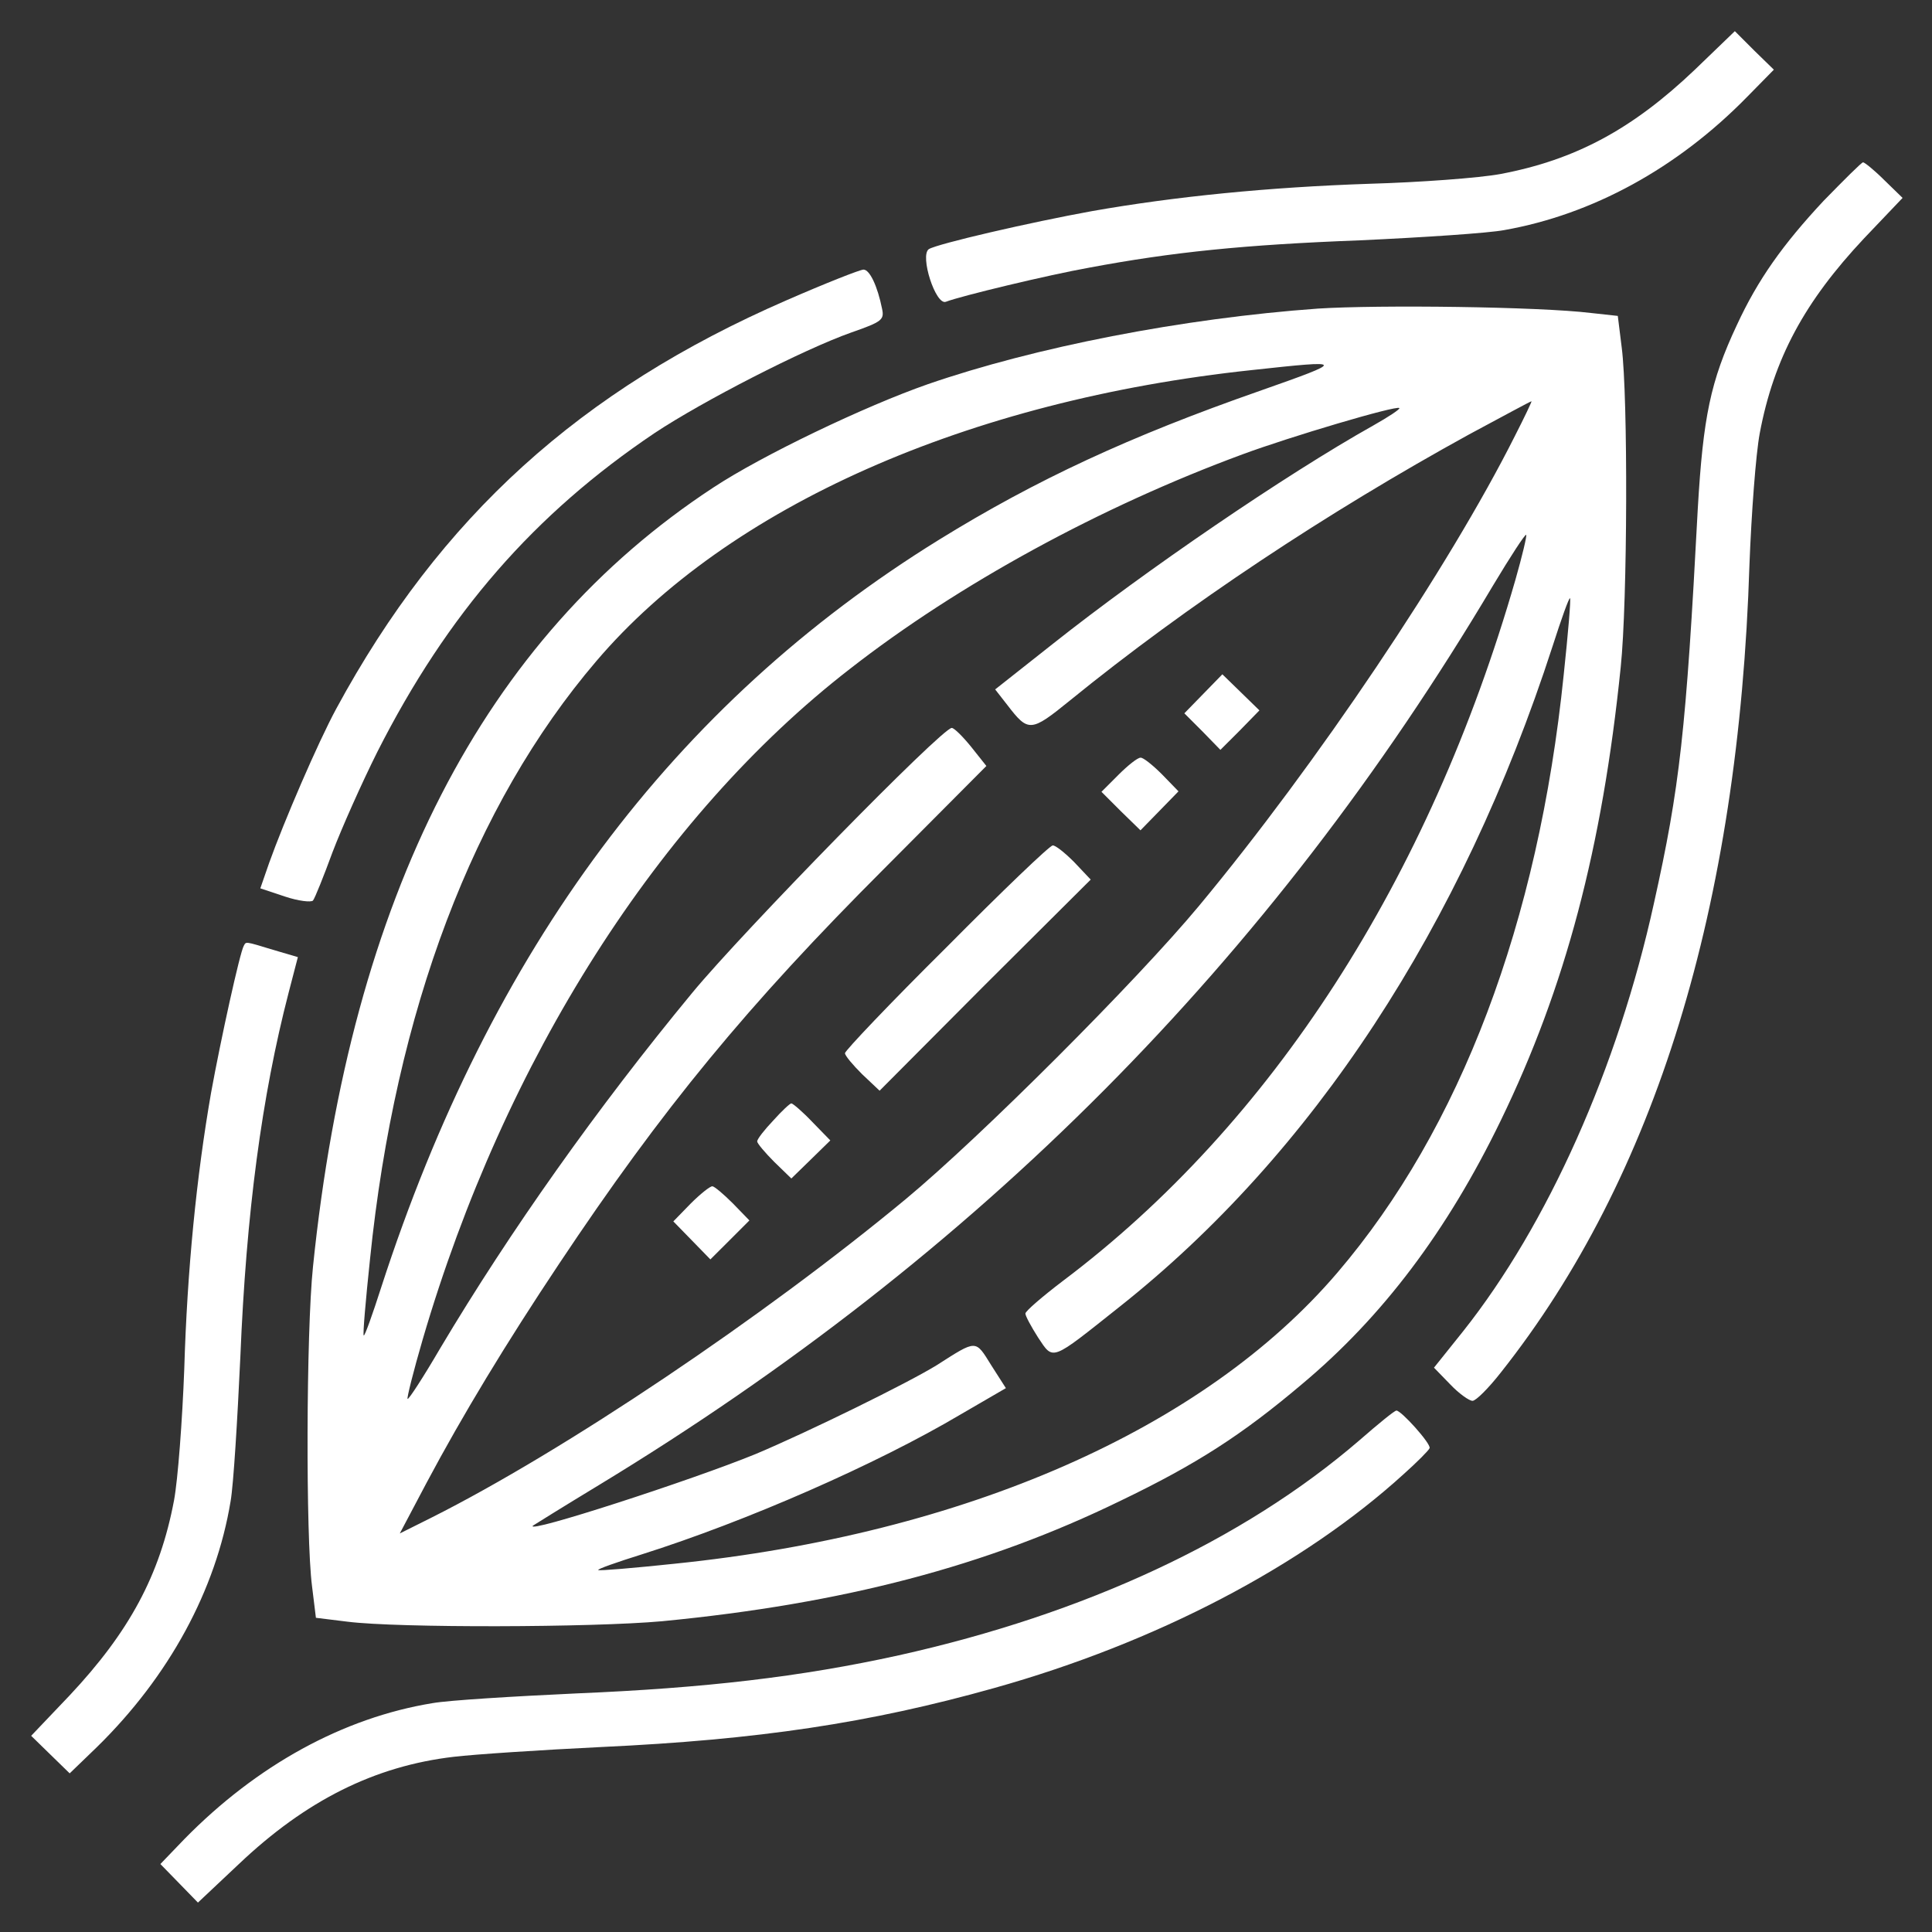
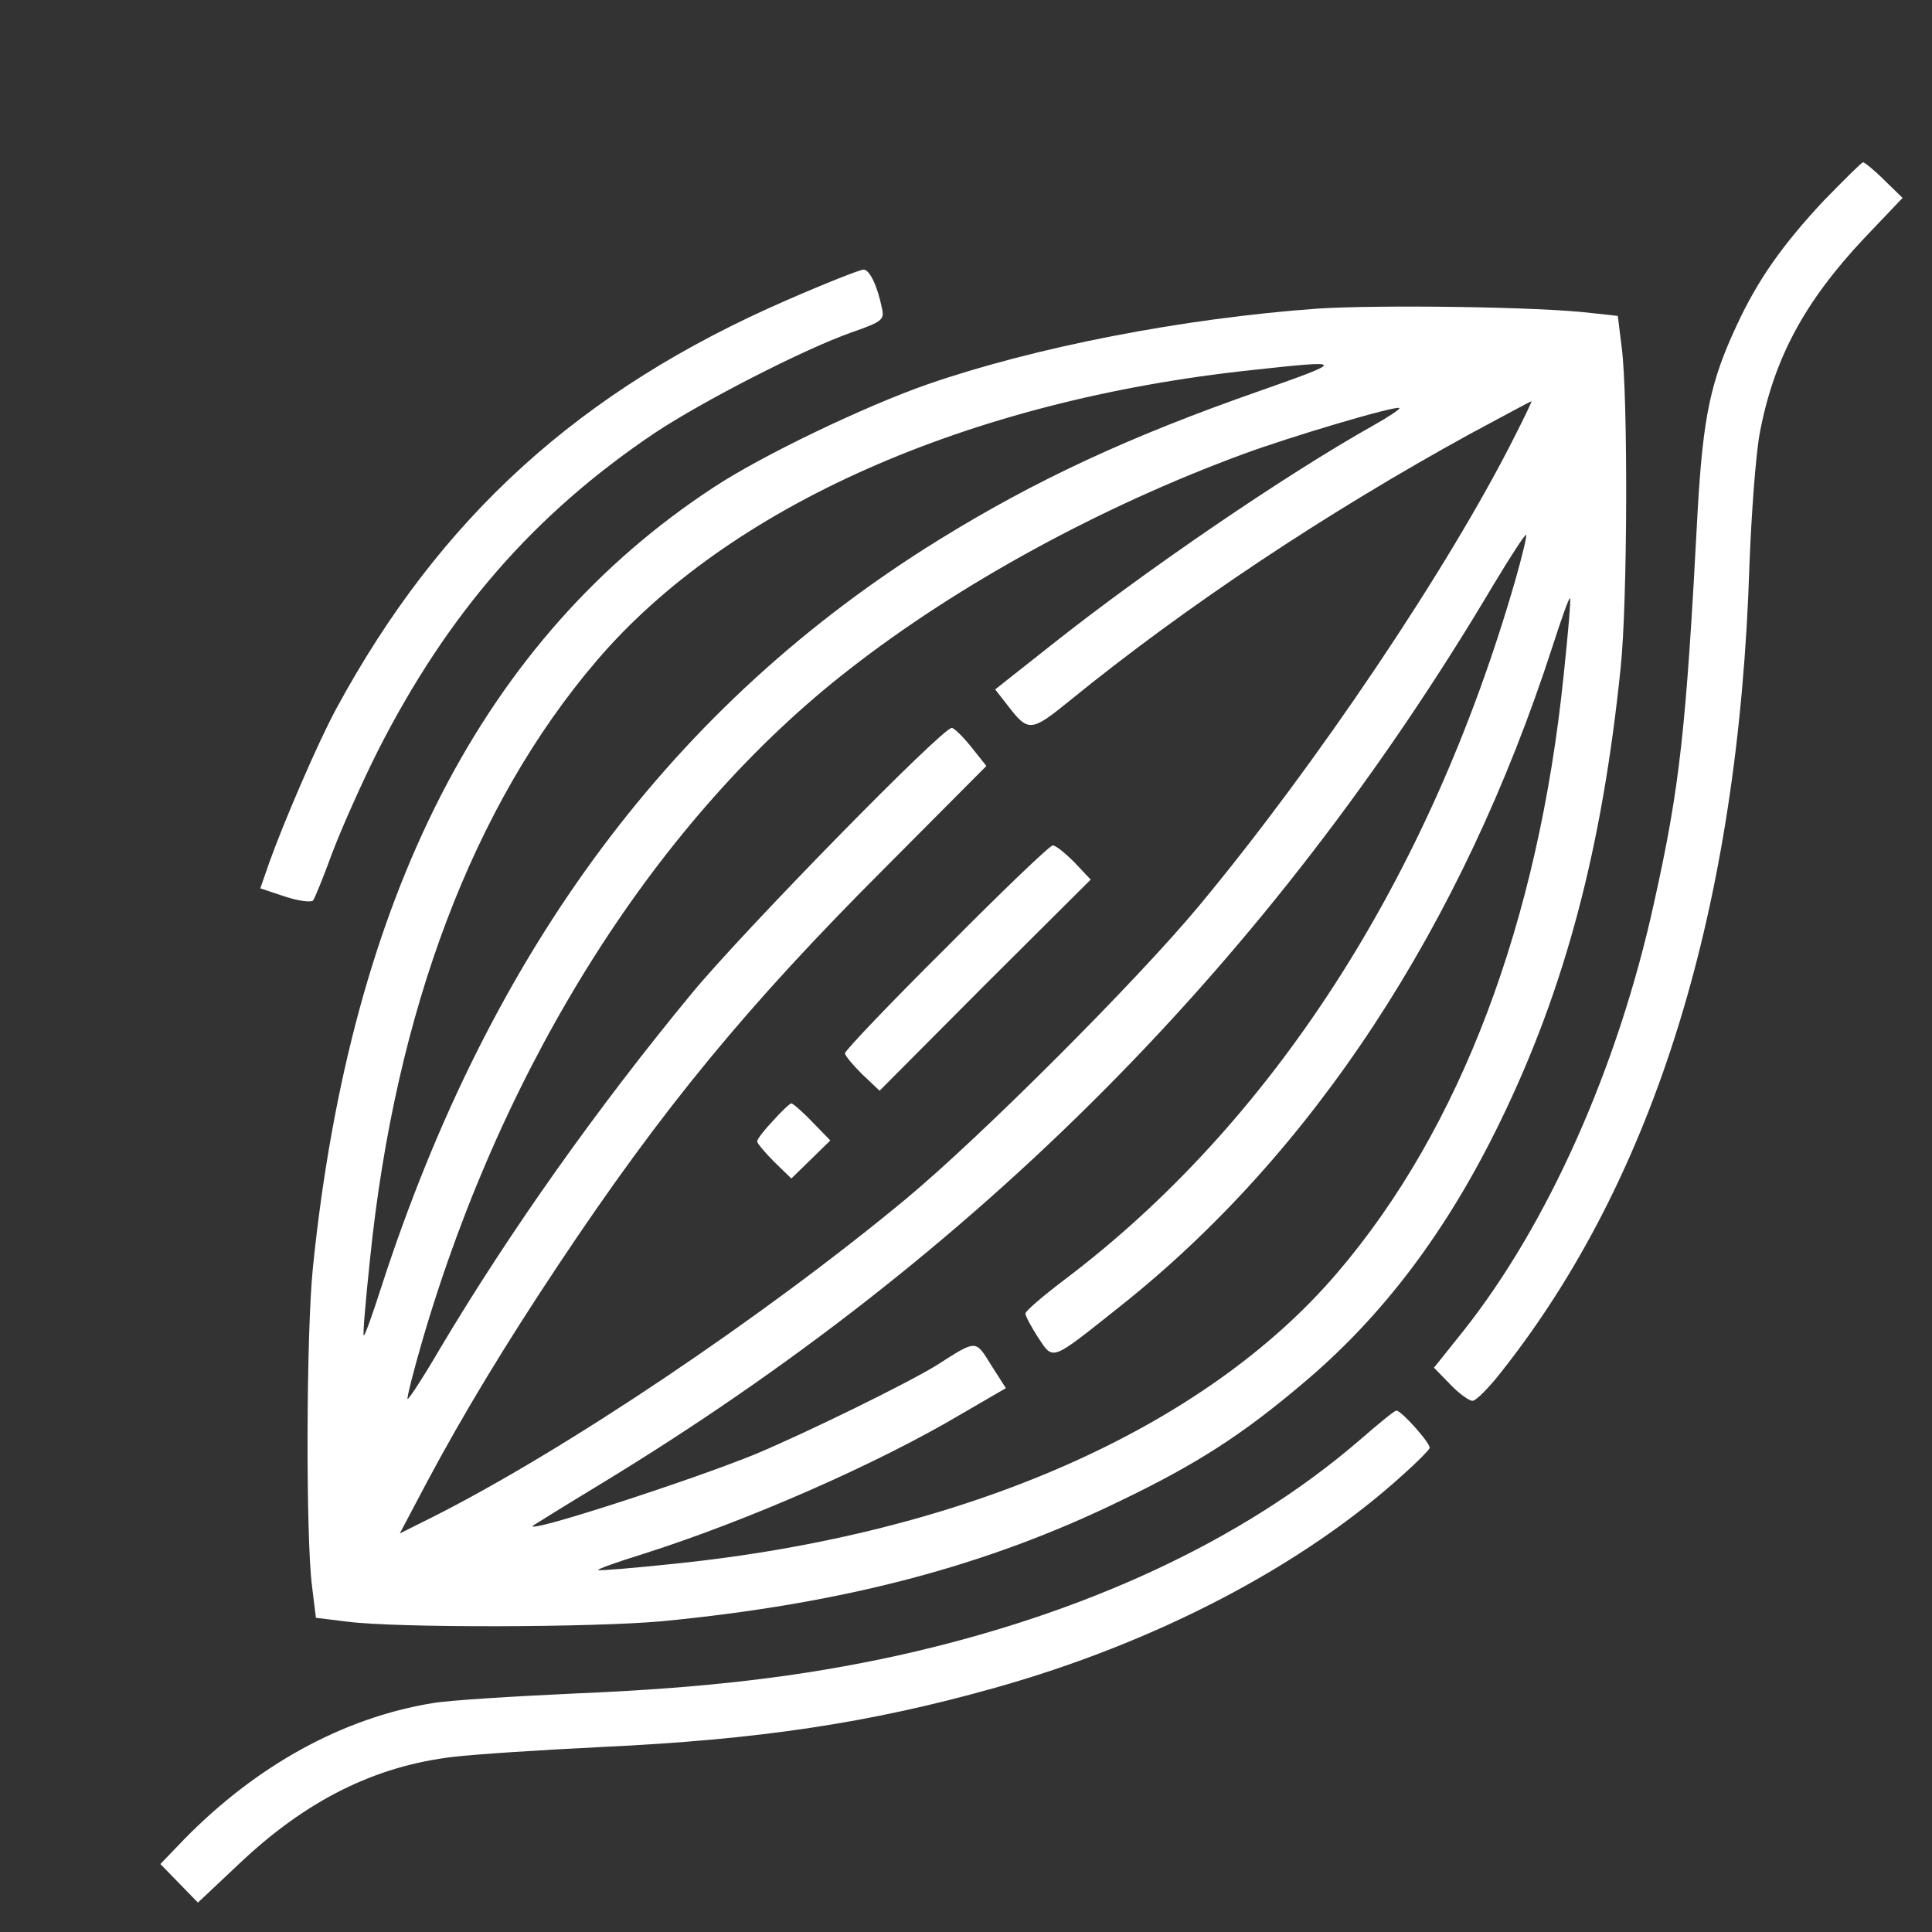
<svg xmlns="http://www.w3.org/2000/svg" width="62" height="62" viewBox="0 0 62 62" fill="none">
  <rect x="0" y="0" width="62" height="62" fill="#333333" stroke="none" />
-   <path d="M54.39 2.236C52.387 4.145 50.556 5.131 48.147 5.585C47.474 5.71 45.58 5.851 43.937 5.898C40.714 6.007 37.709 6.305 35.049 6.774C33.062 7.134 30.089 7.822 29.807 7.995C29.51 8.198 30.026 9.81 30.355 9.684C30.84 9.497 33.641 8.824 34.956 8.589C37.631 8.088 39.931 7.854 43.624 7.713C45.69 7.619 47.787 7.478 48.272 7.384C51.104 6.884 53.827 5.397 56.064 3.112L56.925 2.236L56.299 1.626L55.673 1L54.39 2.236Z" fill="white" />
  <path d="M58.521 6.445C57.206 7.854 56.408 8.98 55.736 10.435C54.891 12.235 54.656 13.377 54.484 16.319C54.108 23.47 53.905 25.269 53.075 28.994C51.917 34.267 49.664 39.305 46.957 42.717L46.018 43.89L46.535 44.422C46.816 44.719 47.145 44.954 47.255 44.954C47.364 44.954 47.771 44.547 48.162 44.047C53.122 37.788 55.798 29.087 56.142 18.118C56.205 16.475 56.346 14.582 56.471 13.909C56.925 11.499 57.91 9.684 59.819 7.65L61.056 6.351L60.477 5.788C60.148 5.459 59.835 5.209 59.788 5.209C59.741 5.209 59.178 5.772 58.521 6.445Z" fill="white" />
  <path d="M25.238 9.637C18.619 12.517 14.129 16.585 10.796 22.734C10.201 23.83 9.106 26.38 8.636 27.695L8.354 28.508L9.153 28.774C9.575 28.915 9.982 28.962 10.044 28.9C10.107 28.821 10.389 28.117 10.67 27.35C10.968 26.568 11.609 25.128 12.11 24.127C14.363 19.683 17.148 16.491 21.013 13.893C22.547 12.876 25.77 11.218 27.319 10.67C28.305 10.326 28.384 10.263 28.305 9.903C28.164 9.199 27.914 8.652 27.711 8.652C27.601 8.652 26.49 9.09 25.238 9.637Z" fill="white" />
  <path d="M42.294 9.903C37.944 10.216 33.219 11.14 29.776 12.329C27.758 13.033 24.456 14.613 22.891 15.646C15.521 20.481 11.265 28.759 10.044 40.651C9.825 42.748 9.81 49.336 10.013 50.9L10.138 51.917L11.155 52.042C12.767 52.246 19.011 52.23 21.248 52.027C27.069 51.464 31.654 50.259 35.957 48.162C38.398 46.988 39.853 46.05 41.778 44.422C44.36 42.263 46.441 39.509 48.162 35.957C50.228 31.701 51.417 27.225 52.011 21.404C52.23 19.308 52.246 12.72 52.043 11.155L51.917 10.138L51.057 10.044C49.398 9.841 44.235 9.778 42.294 9.903ZM40.416 12.548C36.254 14.003 33.25 15.396 30.136 17.32C21.608 22.594 15.756 30.449 12.235 41.308C11.954 42.184 11.703 42.889 11.672 42.857C11.64 42.826 11.734 41.731 11.875 40.401C12.689 32.436 15.193 25.833 19.136 21.217C23.361 16.256 31.059 12.845 40.182 11.875C43.202 11.546 43.218 11.562 40.416 12.548ZM48.616 13.988C46.504 18.197 42.247 24.534 38.476 29.072C36.473 31.482 31.482 36.473 29.072 38.476C24.503 42.263 18.103 46.566 13.831 48.71L12.83 49.21L13.69 47.583C14.848 45.408 16.241 43.108 17.931 40.573C21.264 35.566 23.986 32.264 28.399 27.851L31.654 24.581L31.169 23.971C30.903 23.642 30.621 23.36 30.543 23.36C30.23 23.36 23.846 29.886 22.218 31.857C19.167 35.55 16.366 39.509 14.129 43.264C13.581 44.203 13.111 44.923 13.08 44.892C13.049 44.876 13.268 44 13.565 42.983C16.194 34.001 21.154 26.208 27.273 21.467C30.762 18.744 35.331 16.256 39.869 14.582C41.387 14.019 44.813 13.002 44.907 13.095C44.939 13.127 44.563 13.377 44.062 13.659C41.246 15.239 36.739 18.322 33.798 20.653L31.936 22.124L32.327 22.625C32.999 23.501 33.078 23.501 34.33 22.484C38.101 19.417 42.592 16.444 47.145 13.941C48.225 13.362 49.117 12.877 49.148 12.877C49.164 12.877 48.929 13.377 48.616 13.988ZM48.632 18.604C45.862 28.227 40.808 36.066 34.111 41.105C33.453 41.606 32.906 42.075 32.906 42.153C32.906 42.231 33.093 42.576 33.312 42.92C33.813 43.671 33.704 43.702 35.91 41.95C42.122 37.036 46.91 29.729 49.821 20.747C50.102 19.871 50.353 19.167 50.384 19.198C50.415 19.229 50.322 20.325 50.181 21.655C49.367 29.604 46.863 36.223 42.92 40.839C38.633 45.862 30.965 49.226 21.655 50.181C20.325 50.321 19.214 50.415 19.198 50.384C19.167 50.353 19.793 50.133 20.591 49.883C23.955 48.819 28.133 46.988 30.825 45.392L32.28 44.547L31.81 43.812C31.294 42.983 31.357 42.983 30.058 43.812C29.119 44.391 25.927 45.956 24.253 46.66C22.234 47.489 16.835 49.242 17.102 48.96C17.148 48.929 18.103 48.334 19.214 47.661C31.357 40.291 40.745 30.856 47.912 18.791C48.475 17.852 48.944 17.133 48.976 17.164C49.007 17.18 48.851 17.837 48.632 18.604Z" fill="white" />
-   <path d="M38.617 22.265L38.007 22.891L38.586 23.47L39.164 24.064L39.79 23.439L40.416 22.797L39.822 22.218L39.227 21.639L38.617 22.265Z" fill="white" />
-   <path d="M35.894 24.863L35.347 25.41L35.973 26.036L36.599 26.646L37.209 26.021L37.819 25.395L37.287 24.847C36.99 24.55 36.677 24.299 36.599 24.315C36.505 24.315 36.192 24.565 35.894 24.863Z" fill="white" />
  <path d="M30.371 30.402C28.571 32.186 27.116 33.719 27.116 33.798C27.116 33.876 27.366 34.173 27.664 34.47L28.227 35.002L31.607 31.607L35.002 28.227L34.47 27.664C34.173 27.366 33.86 27.116 33.782 27.132C33.688 27.132 32.154 28.603 30.371 30.402Z" fill="white" />
  <path d="M24.816 35.957C24.534 36.254 24.299 36.551 24.299 36.63C24.299 36.692 24.55 36.989 24.847 37.287L25.395 37.819L26.021 37.209L26.646 36.598L26.067 36.004C25.755 35.675 25.442 35.409 25.395 35.409C25.348 35.409 25.082 35.66 24.816 35.957Z" fill="white" />
-   <path d="M22.156 38.633L21.608 39.196L22.203 39.806L22.797 40.416L23.423 39.791L24.049 39.165L23.517 38.617C23.22 38.32 22.922 38.069 22.86 38.069C22.782 38.069 22.468 38.32 22.156 38.633Z" fill="white" />
-   <path d="M7.822 30.355C7.697 30.574 7.087 33.344 6.774 35.065C6.305 37.757 6.007 40.761 5.913 43.937C5.851 45.58 5.71 47.474 5.585 48.147C5.131 50.556 4.145 52.371 2.236 54.406L1 55.704L1.61 56.299L2.236 56.909L3.112 56.064C5.428 53.795 6.93 51.026 7.4 48.178C7.494 47.646 7.619 45.565 7.713 43.546C7.901 38.93 8.401 35.175 9.262 31.857L9.559 30.715L8.761 30.48C7.838 30.199 7.901 30.214 7.822 30.355Z" fill="white" />
  <path d="M43.624 46.222C39.9 49.429 34.815 51.792 28.837 53.122C25.708 53.811 22.625 54.171 18.51 54.343C16.491 54.437 14.41 54.562 13.878 54.656C11.015 55.125 8.245 56.643 5.913 59.022L5.147 59.819L5.757 60.445L6.352 61.056L7.666 59.819C9.81 57.785 12.016 56.674 14.567 56.377C15.224 56.299 17.352 56.158 19.292 56.064C24.331 55.829 27.898 55.297 31.904 54.171C37.099 52.715 41.794 50.259 45.033 47.317C45.471 46.926 45.846 46.55 45.878 46.472C45.925 46.331 44.97 45.267 44.813 45.267C44.751 45.267 44.234 45.69 43.624 46.222Z" fill="white" />
</svg>